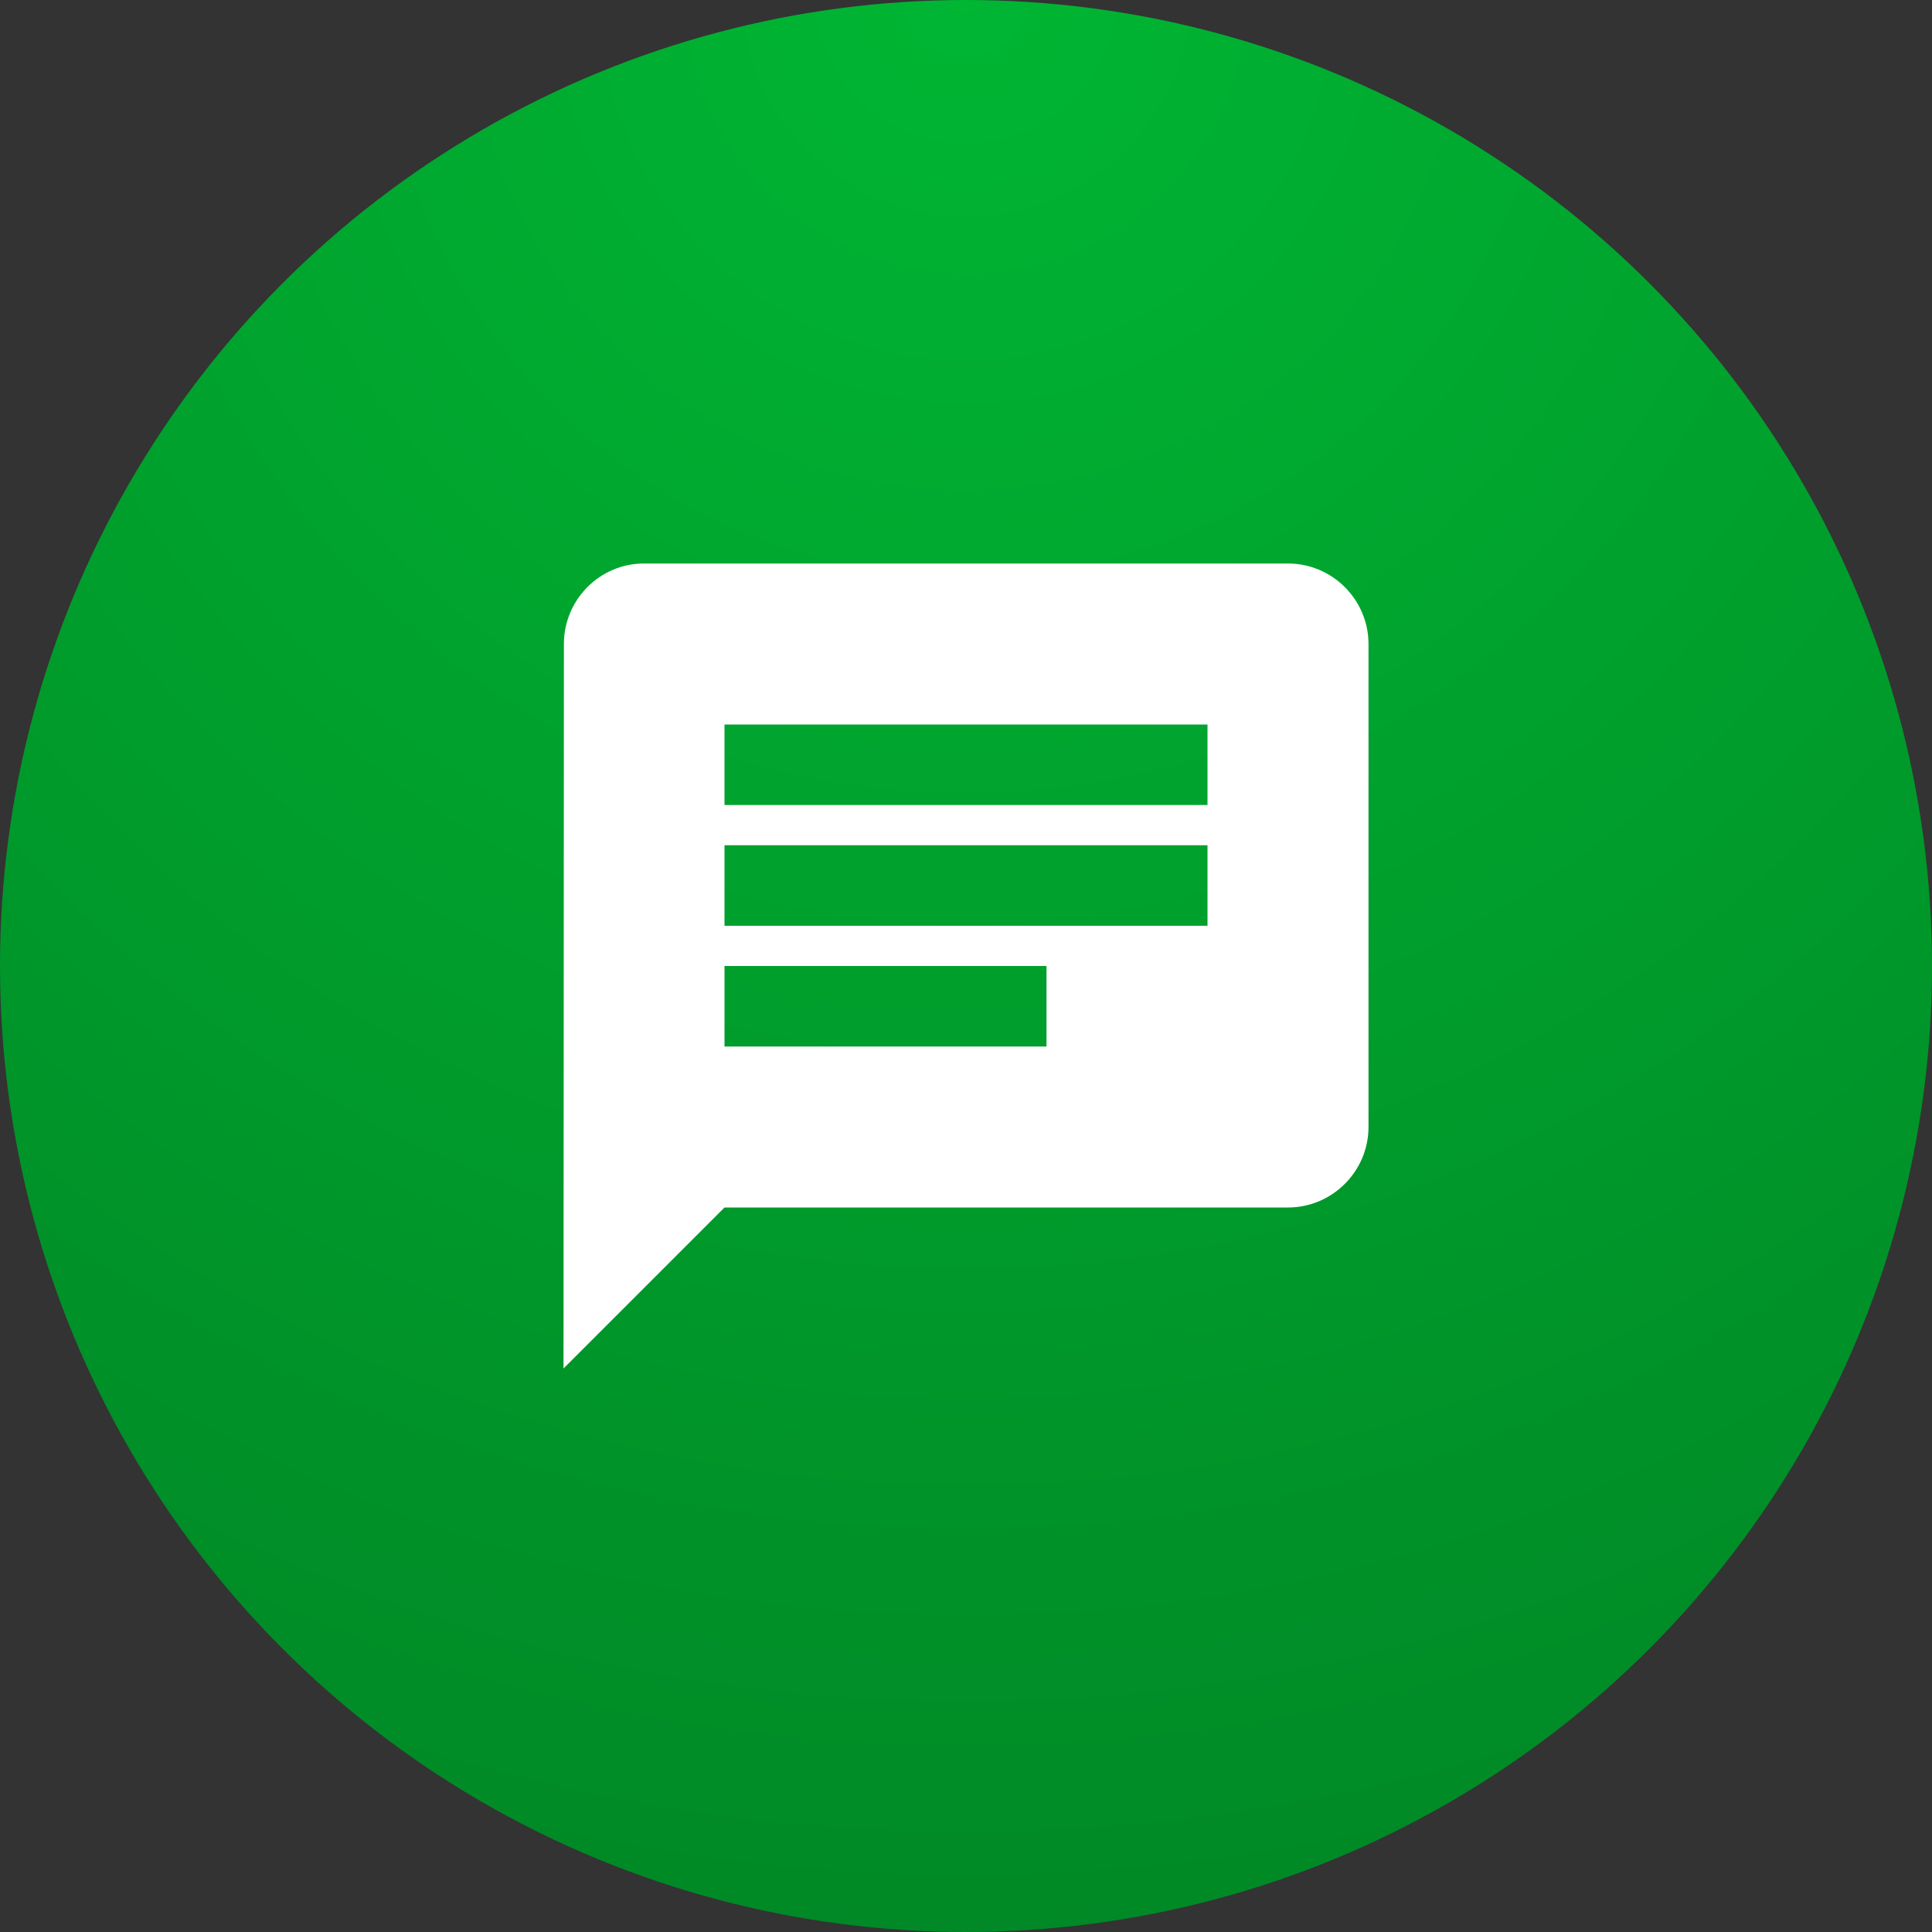
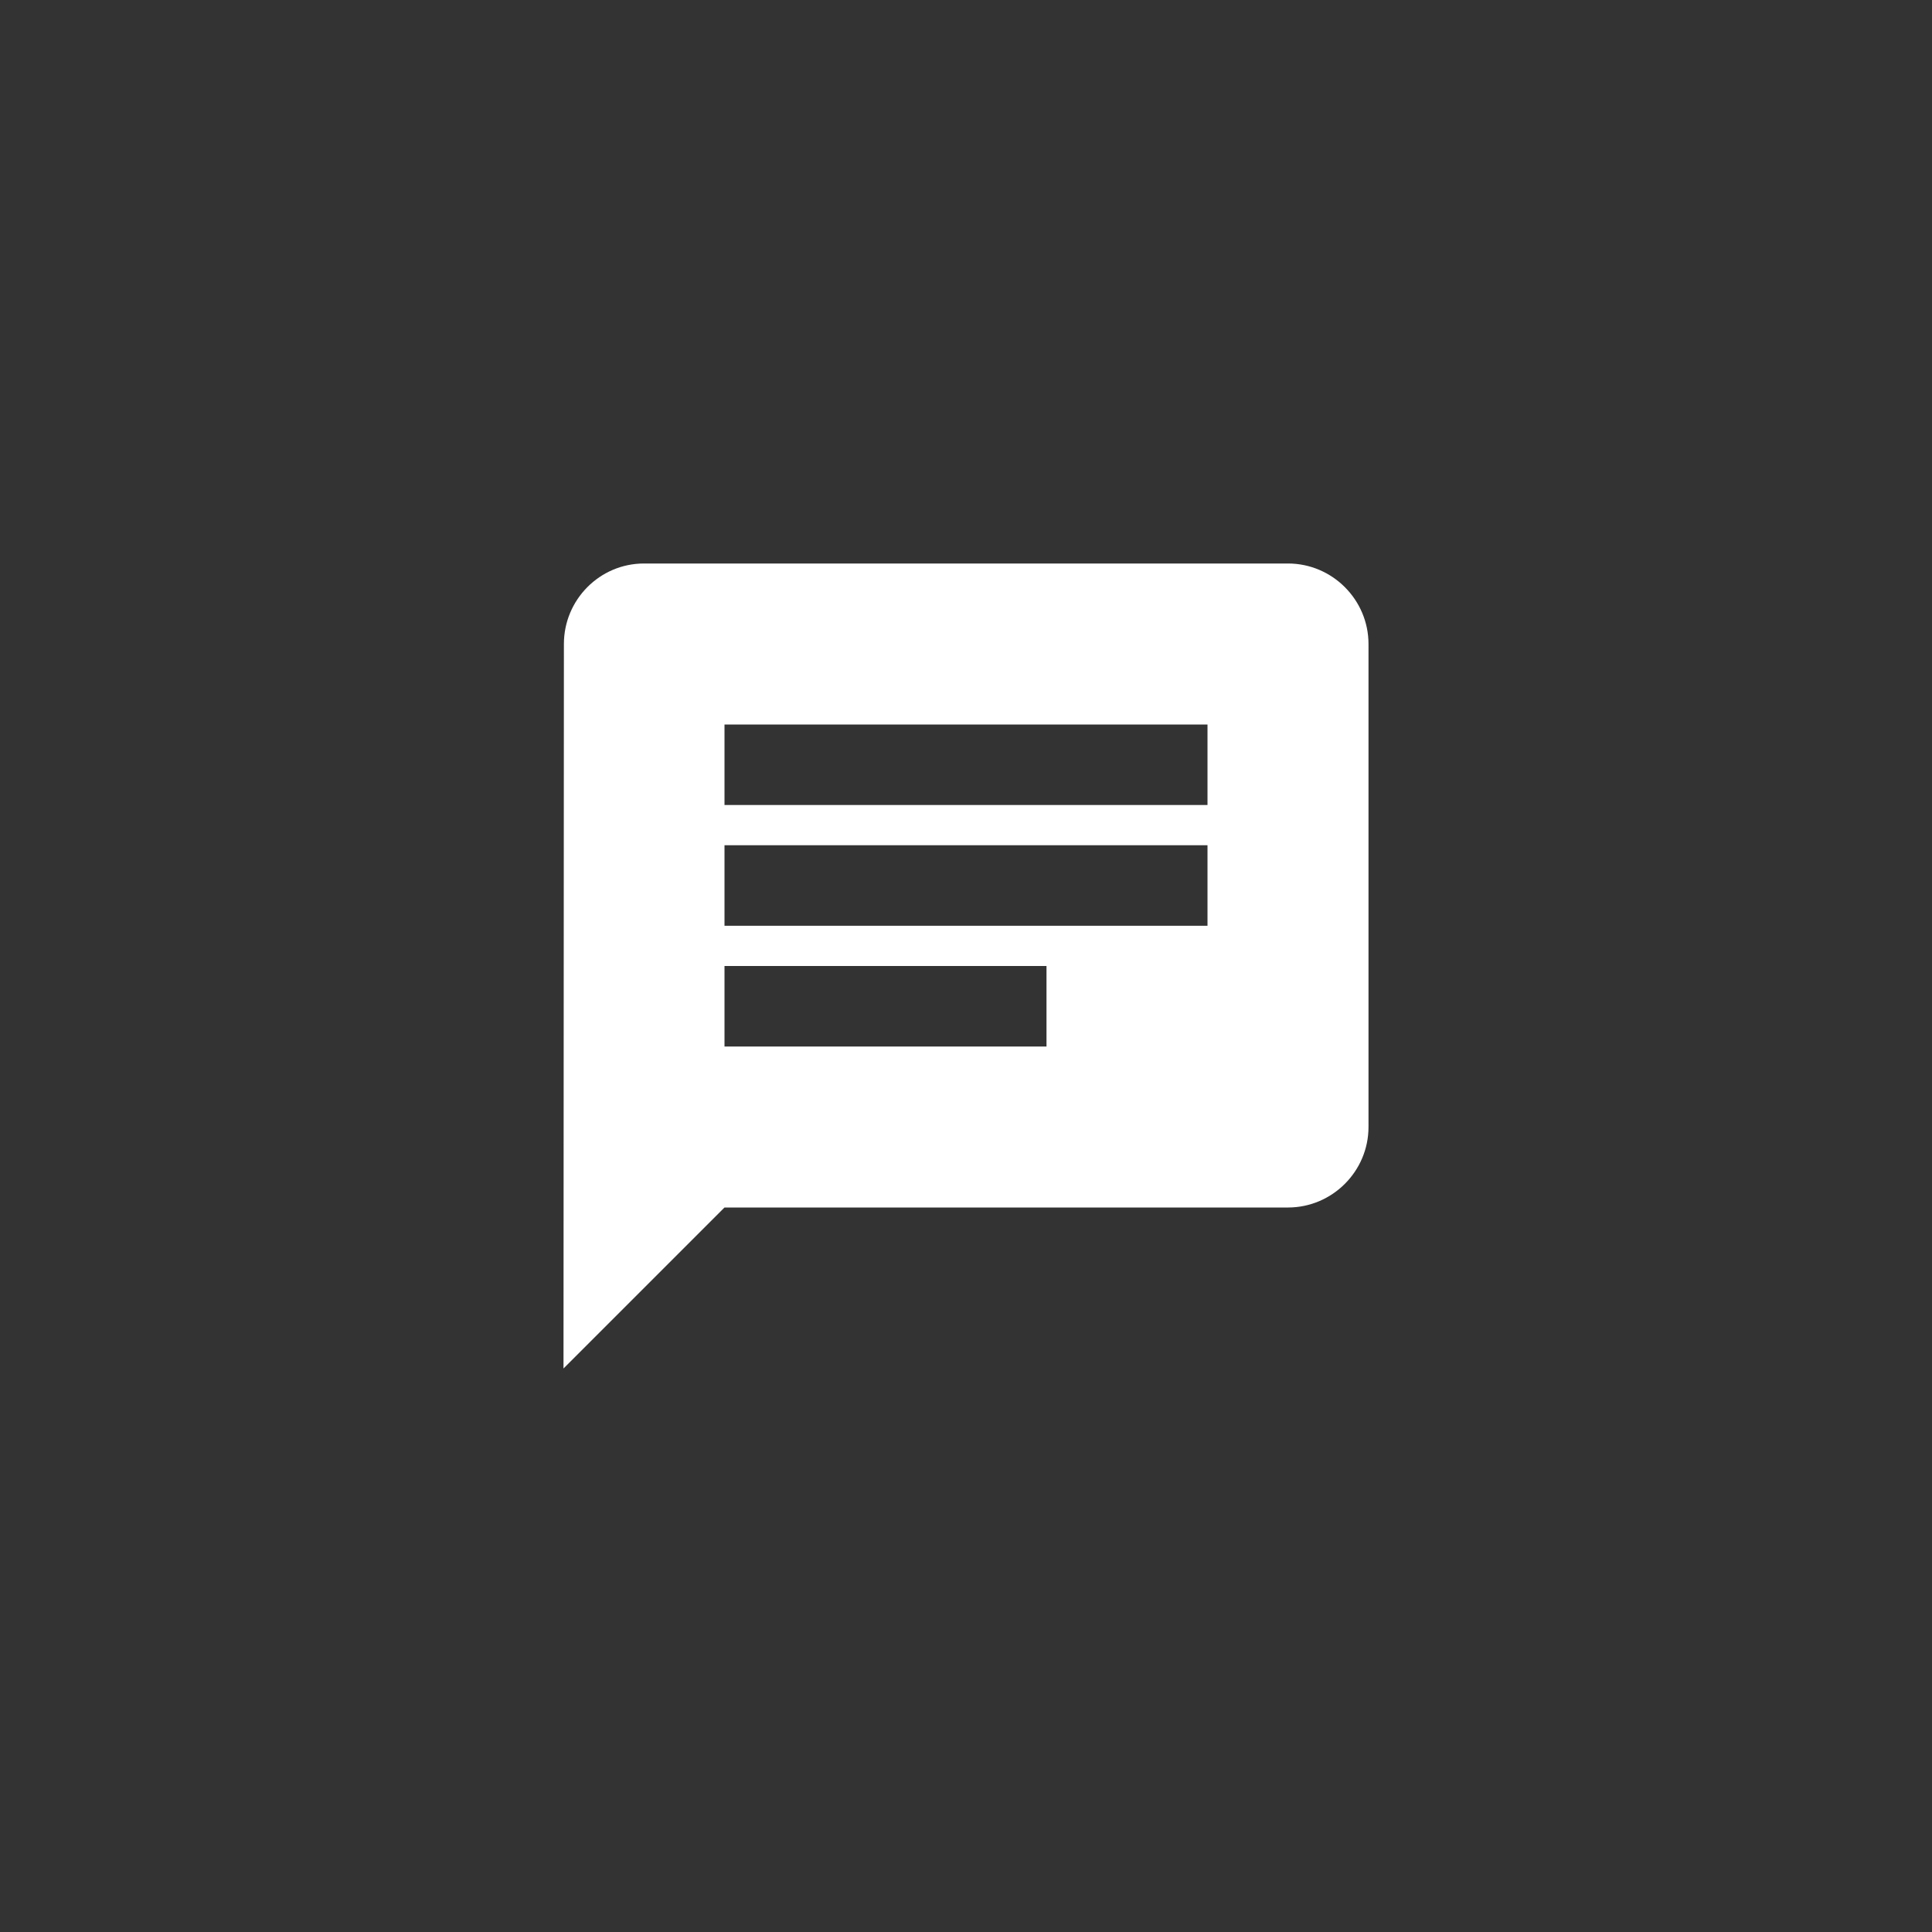
<svg xmlns="http://www.w3.org/2000/svg" width="48" height="48" viewBox="0 0 48 48" fill="none">
  <rect x="0" y="0" width="48" height="48" fill="#333333" stroke="none" />
-   <circle cx="24" cy="24" r="24" fill="url(#paint0_radial_131_29679)" />
  <path d="M32 14H16C14.9 14 14.01 14.9 14.01 16L14 34L18 30H32C33.1 30 34 29.1 34 28V16C34 14.9 33.1 14 32 14ZM18 21H30V23H18V21ZM26 26H18V24H26V26ZM30 20H18V18H30V20Z" fill="white" />
  <defs>
    <radialGradient id="paint0_radial_131_29679" cx="0" cy="0" r="1" gradientUnits="userSpaceOnUse" gradientTransform="translate(24) rotate(90) scale(48)">
      <stop stop-color="#00B633" />
      <stop offset="1" stop-color="#008926" />
    </radialGradient>
  </defs>
</svg>